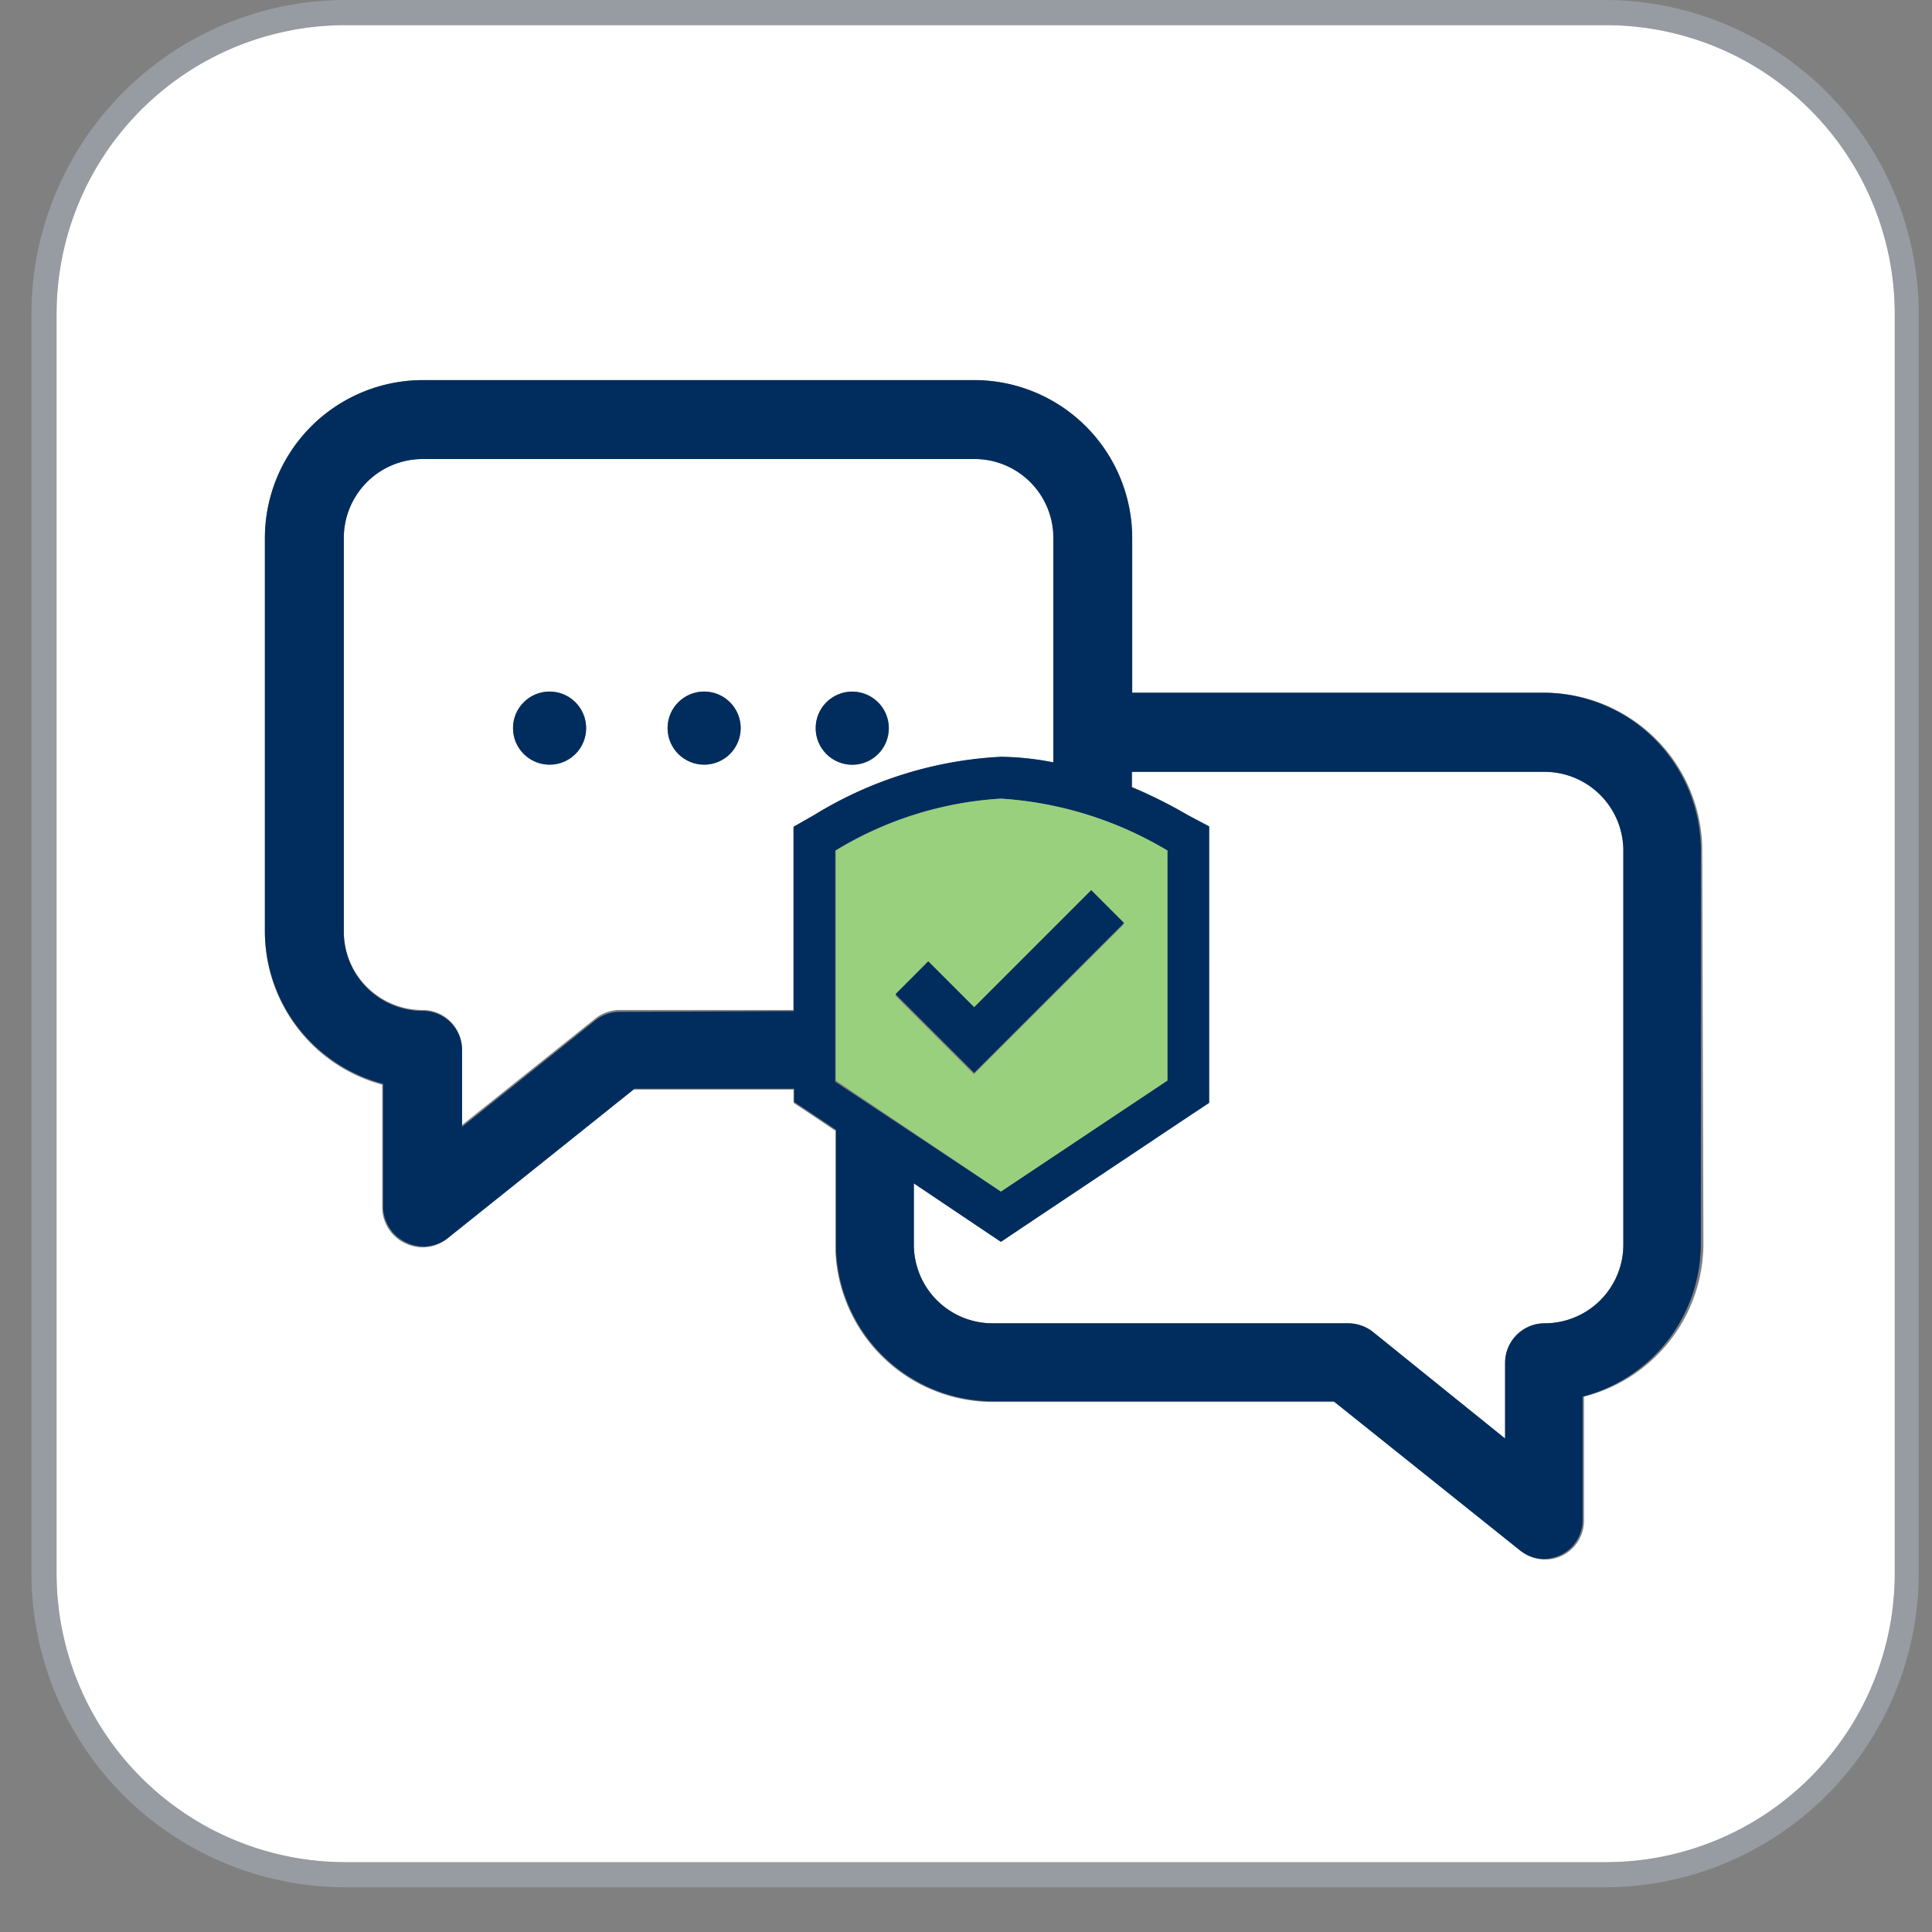
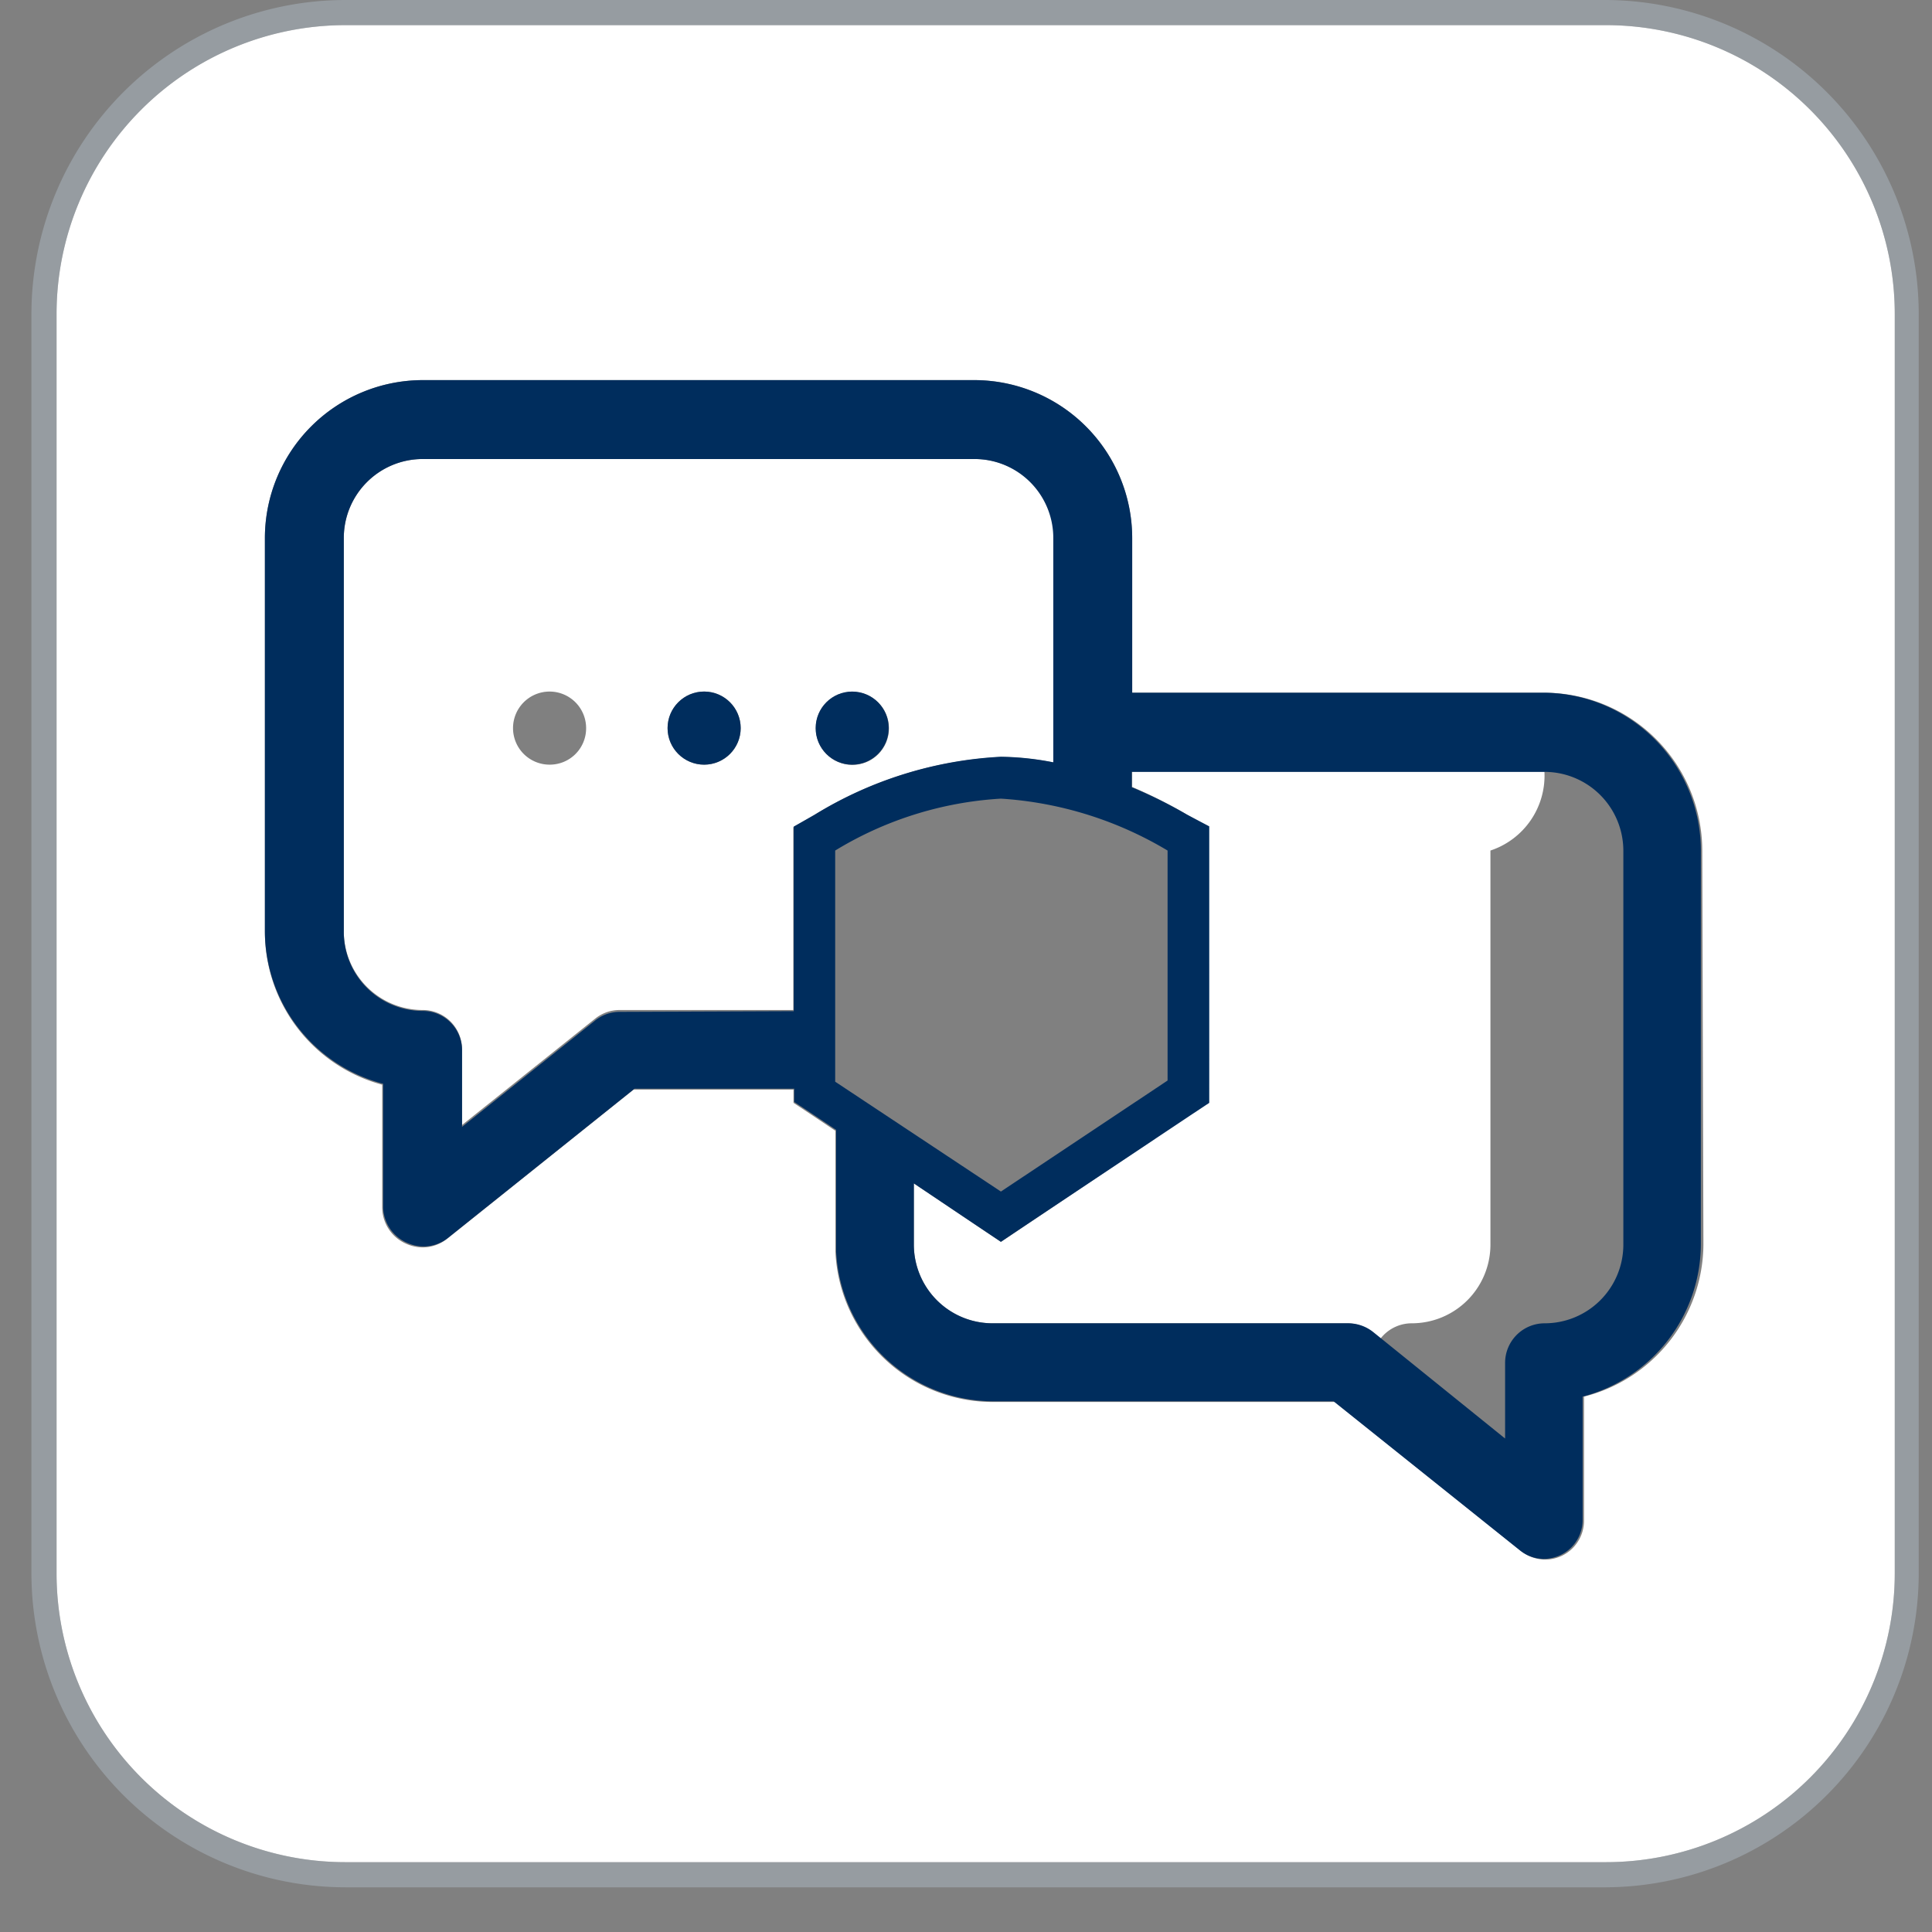
<svg xmlns="http://www.w3.org/2000/svg" viewBox="0 0 83 83">
  <rect x="0" y="0" width="83" height="83" fill="#808080" stroke="none" />
  <path d="M69,1.08H14.83a12.41,12.41,0,0,0-12.4,12.4V67.6A12.41,12.41,0,0,0,14.83,80H69a12.41,12.41,0,0,0,12.4-12.4V13.48A12.41,12.41,0,0,0,69,1.08Zm4.18,52.39A6.79,6.79,0,0,1,68.05,60v5.29A1.67,1.67,0,0,1,66.35,67a1.64,1.64,0,0,1-1-.37l-8-6.4H42.65a6.77,6.77,0,0,1-6.76-6.45h0V48.58l-1-.67-.8-.53v-.57H27.22l-8,6.4a1.7,1.7,0,0,1-1.06.38,1.78,1.78,0,0,1-.74-.17,1.71,1.71,0,0,1-1-1.53V46.6A6.8,6.8,0,0,1,11.38,40V23.11a6.79,6.79,0,0,1,6.78-6.78h23.7a6.79,6.79,0,0,1,6.78,6.78v6.65H66.35a6.79,6.79,0,0,1,6.78,6.78Z" style="fill:#fff" />
  <path d="M34.08,36.54v-1L35,35a16.94,16.94,0,0,1,8-2.48,12.33,12.33,0,0,1,2.28.24V23.11a3.39,3.39,0,0,0-3.39-3.39H18.16a3.39,3.39,0,0,0-3.39,3.39V40a3.39,3.39,0,0,0,3.39,3.39,1.69,1.69,0,0,1,1.69,1.69v3.25l5.72-4.57a1.68,1.68,0,0,1,1.05-.37h7.46Zm2.53-6.82a1.57,1.57,0,1,1-1.56,1.56A1.56,1.56,0,0,1,36.61,29.72Zm-13,3.13a1.57,1.57,0,1,1,1.57-1.57A1.56,1.56,0,0,1,23.61,32.85Zm6.64,0a1.57,1.57,0,1,1,1.57-1.57A1.57,1.57,0,0,1,30.25,32.85Z" style="fill:#fff" />
  <path d="M69,0H14.83A13.5,13.5,0,0,0,1.35,13.48V67.6A13.5,13.5,0,0,0,14.83,81.08H69A13.5,13.5,0,0,0,82.43,67.6V13.48A13.5,13.5,0,0,0,69,0Zm12.4,67.6A12.41,12.41,0,0,1,69,80H14.83A12.41,12.41,0,0,1,2.43,67.6V13.48a12.41,12.41,0,0,1,12.4-12.4H69a12.41,12.41,0,0,1,12.4,12.4Z" style="fill:#b7c7d3;opacity:.4" />
-   <path d="M66.35,33.15H48.64v.66A20.26,20.26,0,0,1,51,35l.9.51V47.38l-.8.53L44,52.68l-1,.67-1-.67-2.74-1.84v2.63h0a3.38,3.38,0,0,0,3.39,3.38H57.89a1.72,1.72,0,0,1,1.06.38l5.71,4.57V58.55a1.7,1.7,0,0,1,1.69-1.7,3.38,3.38,0,0,0,3.39-3.38V36.54A3.39,3.39,0,0,0,66.35,33.15Z" style="fill:#fff" />
+   <path d="M66.35,33.15H48.64v.66A20.26,20.26,0,0,1,51,35l.9.51V47.38l-.8.53L44,52.68l-1,.67-1-.67-2.74-1.84v2.63h0a3.38,3.38,0,0,0,3.39,3.38H57.89a1.72,1.72,0,0,1,1.06.38V58.55a1.7,1.7,0,0,1,1.69-1.7,3.38,3.38,0,0,0,3.39-3.38V36.54A3.39,3.39,0,0,0,66.35,33.15Z" style="fill:#fff" />
  <path d="M66.35,29.76H48.64V23.11a6.79,6.79,0,0,0-6.78-6.78H18.16a6.79,6.79,0,0,0-6.78,6.78V40a6.8,6.8,0,0,0,5.08,6.56v5.29a1.71,1.71,0,0,0,1,1.53,1.78,1.78,0,0,0,.74.17,1.7,1.7,0,0,0,1.06-.38l8-6.4h6.86v.57l.8.53,1,.67v5.21h0a6.77,6.77,0,0,0,6.76,6.45H57.29l8,6.4a1.64,1.64,0,0,0,1,.37,1.67,1.67,0,0,0,1.7-1.69V60a6.79,6.79,0,0,0,5.08-6.56V36.54A6.79,6.79,0,0,0,66.35,29.76Zm3.39,23.71a3.38,3.38,0,0,1-3.39,3.38,1.7,1.7,0,0,0-1.69,1.7V61.8L59,57.23a1.72,1.72,0,0,0-1.06-.38H42.65a3.38,3.38,0,0,1-3.39-3.38h0V50.84L42,52.68l1,.67,1-.67,7.15-4.77.8-.53V35.5L51,35a20.26,20.26,0,0,0-2.38-1.18v-.66H66.35a3.39,3.39,0,0,1,3.39,3.39Zm-33.86-7V36.54A15.4,15.4,0,0,1,43,34.31a15.89,15.89,0,0,1,7.16,2.23v9.88L43,51.19Zm-9.26-3a1.68,1.68,0,0,0-1.05.37l-5.72,4.57V45.12a1.69,1.69,0,0,0-1.69-1.69A3.39,3.39,0,0,1,14.77,40V23.11a3.39,3.39,0,0,1,3.39-3.39h23.7a3.39,3.39,0,0,1,3.39,3.39v9.64A12.33,12.33,0,0,0,43,32.51,16.94,16.94,0,0,0,35,35l-.9.51v7.93Z" style="fill:#002d5d" />
-   <circle cx="23.61" cy="31.28" r="1.57" style="fill:#002d5d" />
  <circle cx="30.25" cy="31.28" r="1.57" style="fill:#002d5d" />
  <circle cx="36.61" cy="31.28" r="1.57" style="fill:#002d5d" />
-   <path d="M43,51.19l7.15-4.77V36.54A15.89,15.89,0,0,0,43,34.31a15.4,15.4,0,0,0-7.09,2.23v9.88ZM39.87,41.3l2,2,5-5,1.41,1.41-6.44,6.44-3.38-3.38Z" style="fill:#99d07e" />
-   <polygon points="41.85 46.09 48.29 39.65 46.88 38.24 41.85 43.27 39.88 41.3 38.47 42.71 41.85 46.09" style="fill:#002d5d" />
</svg>